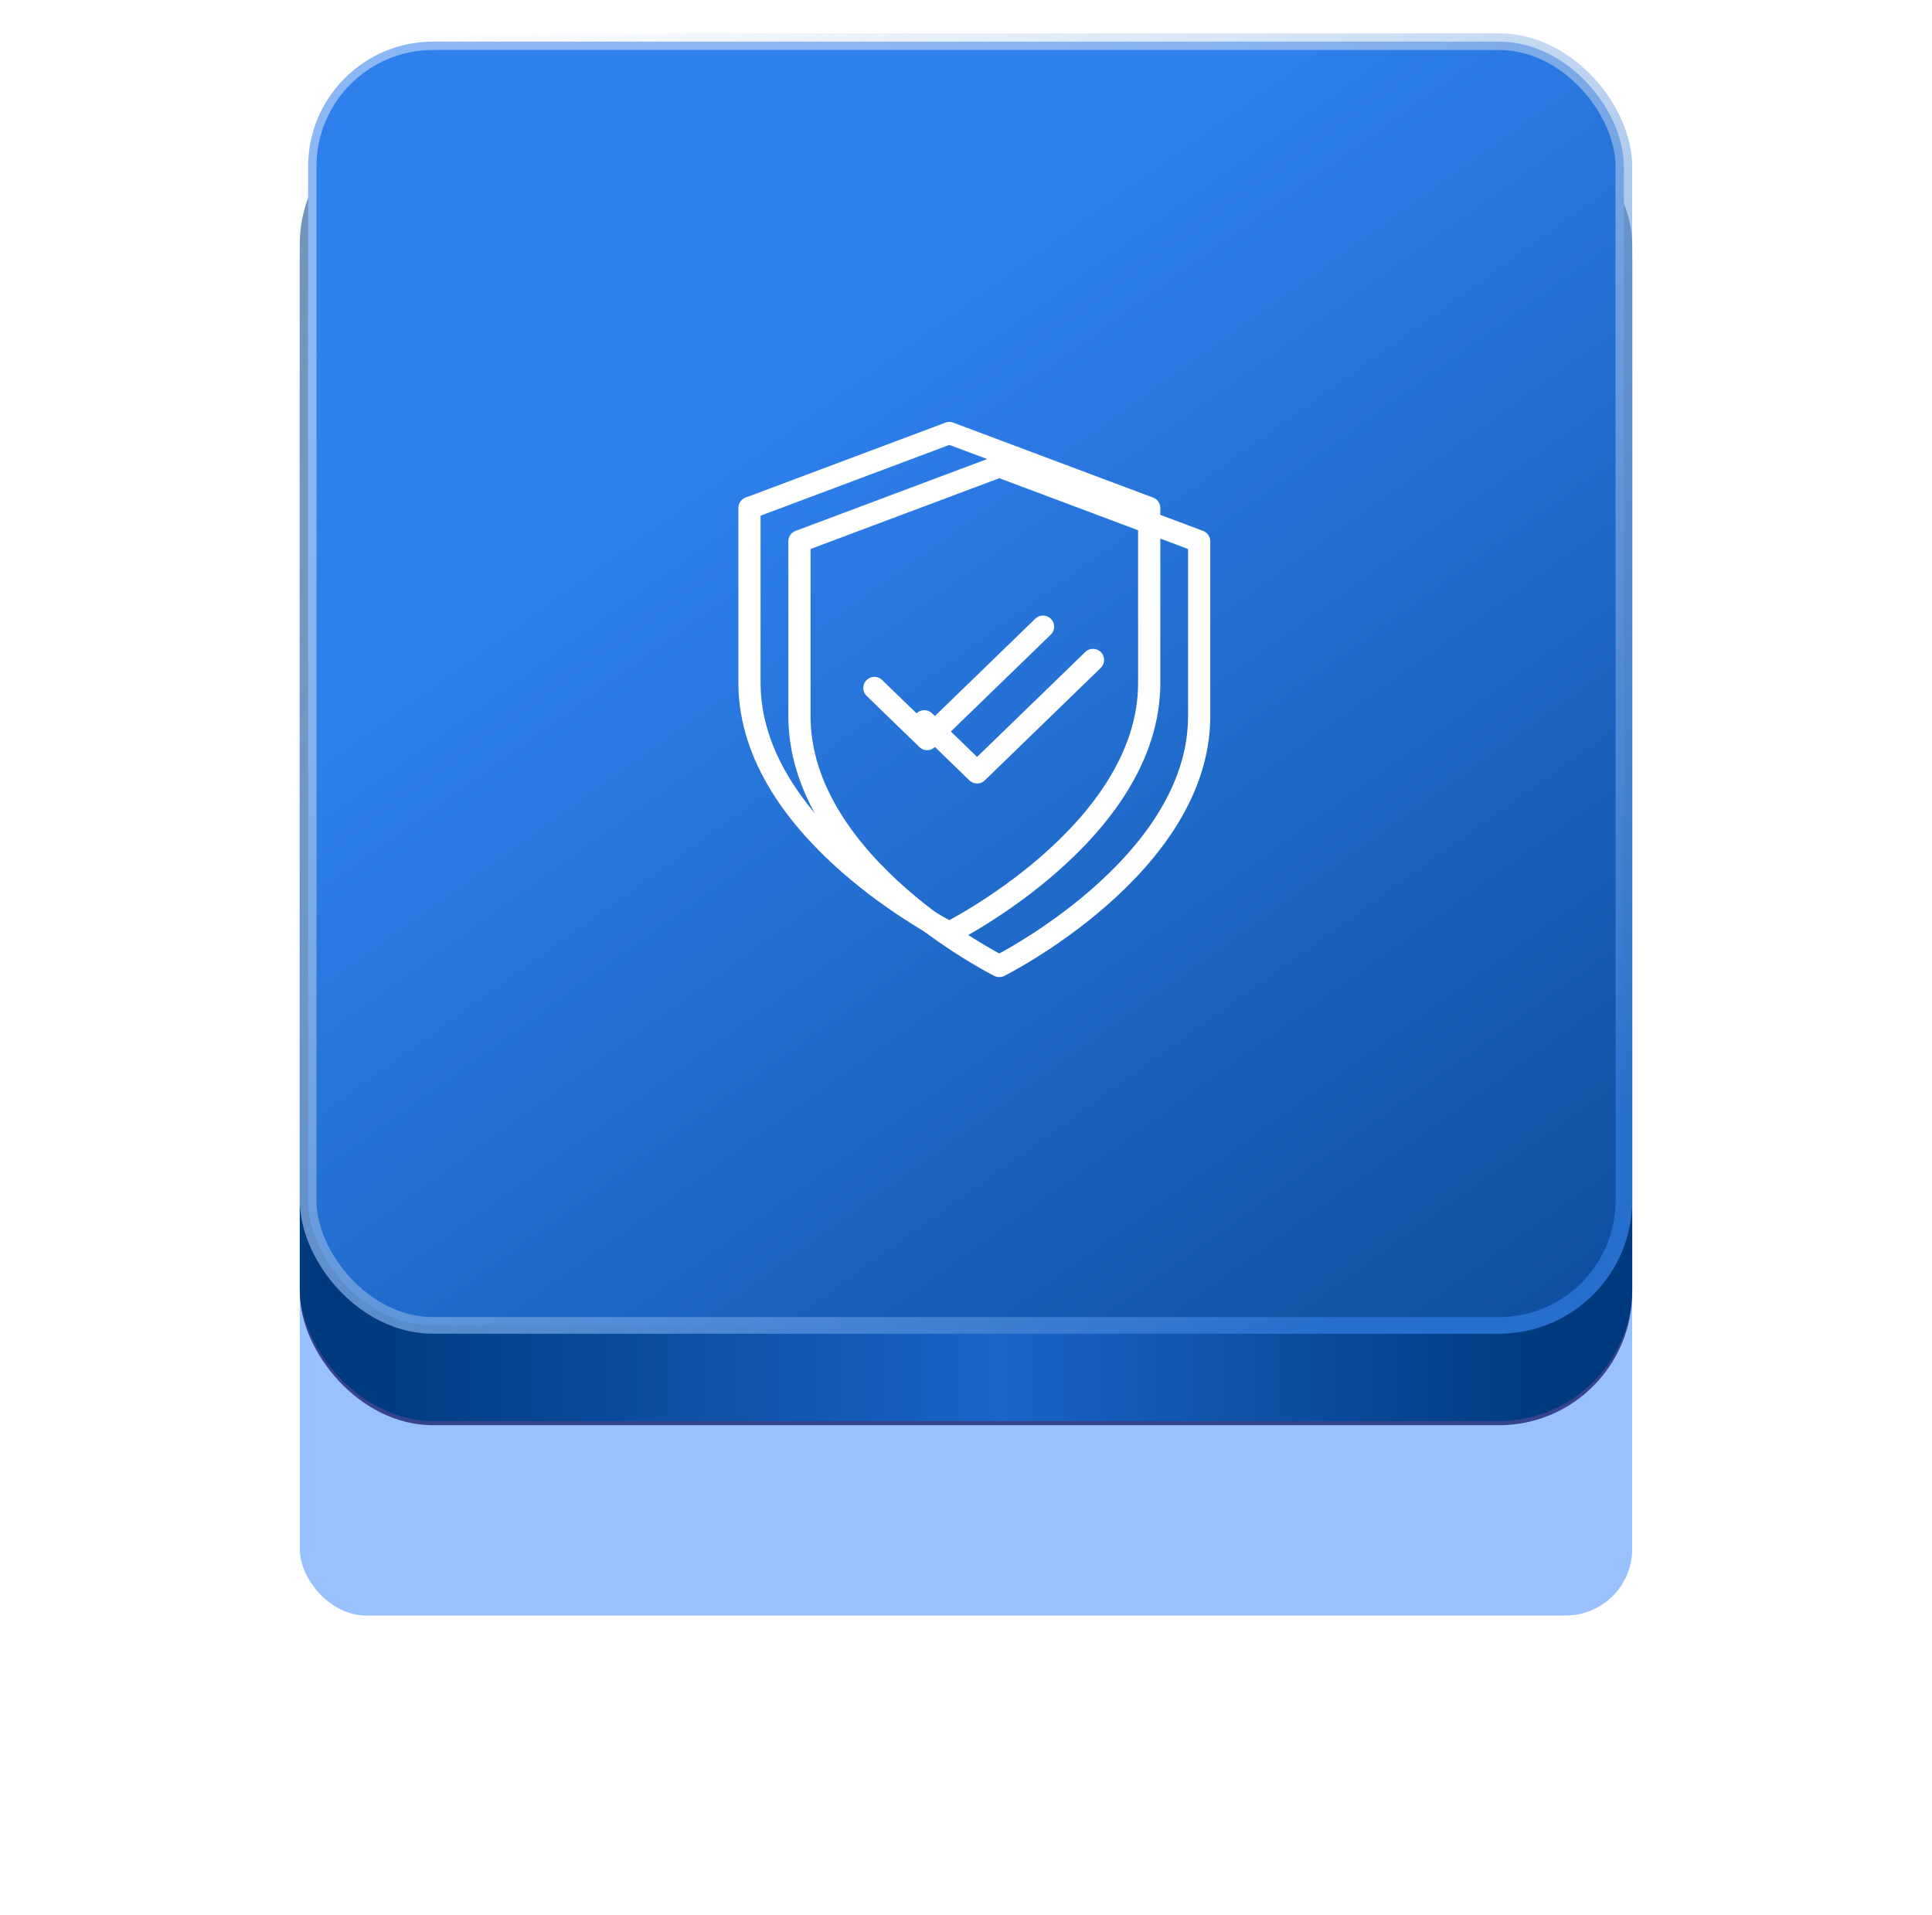
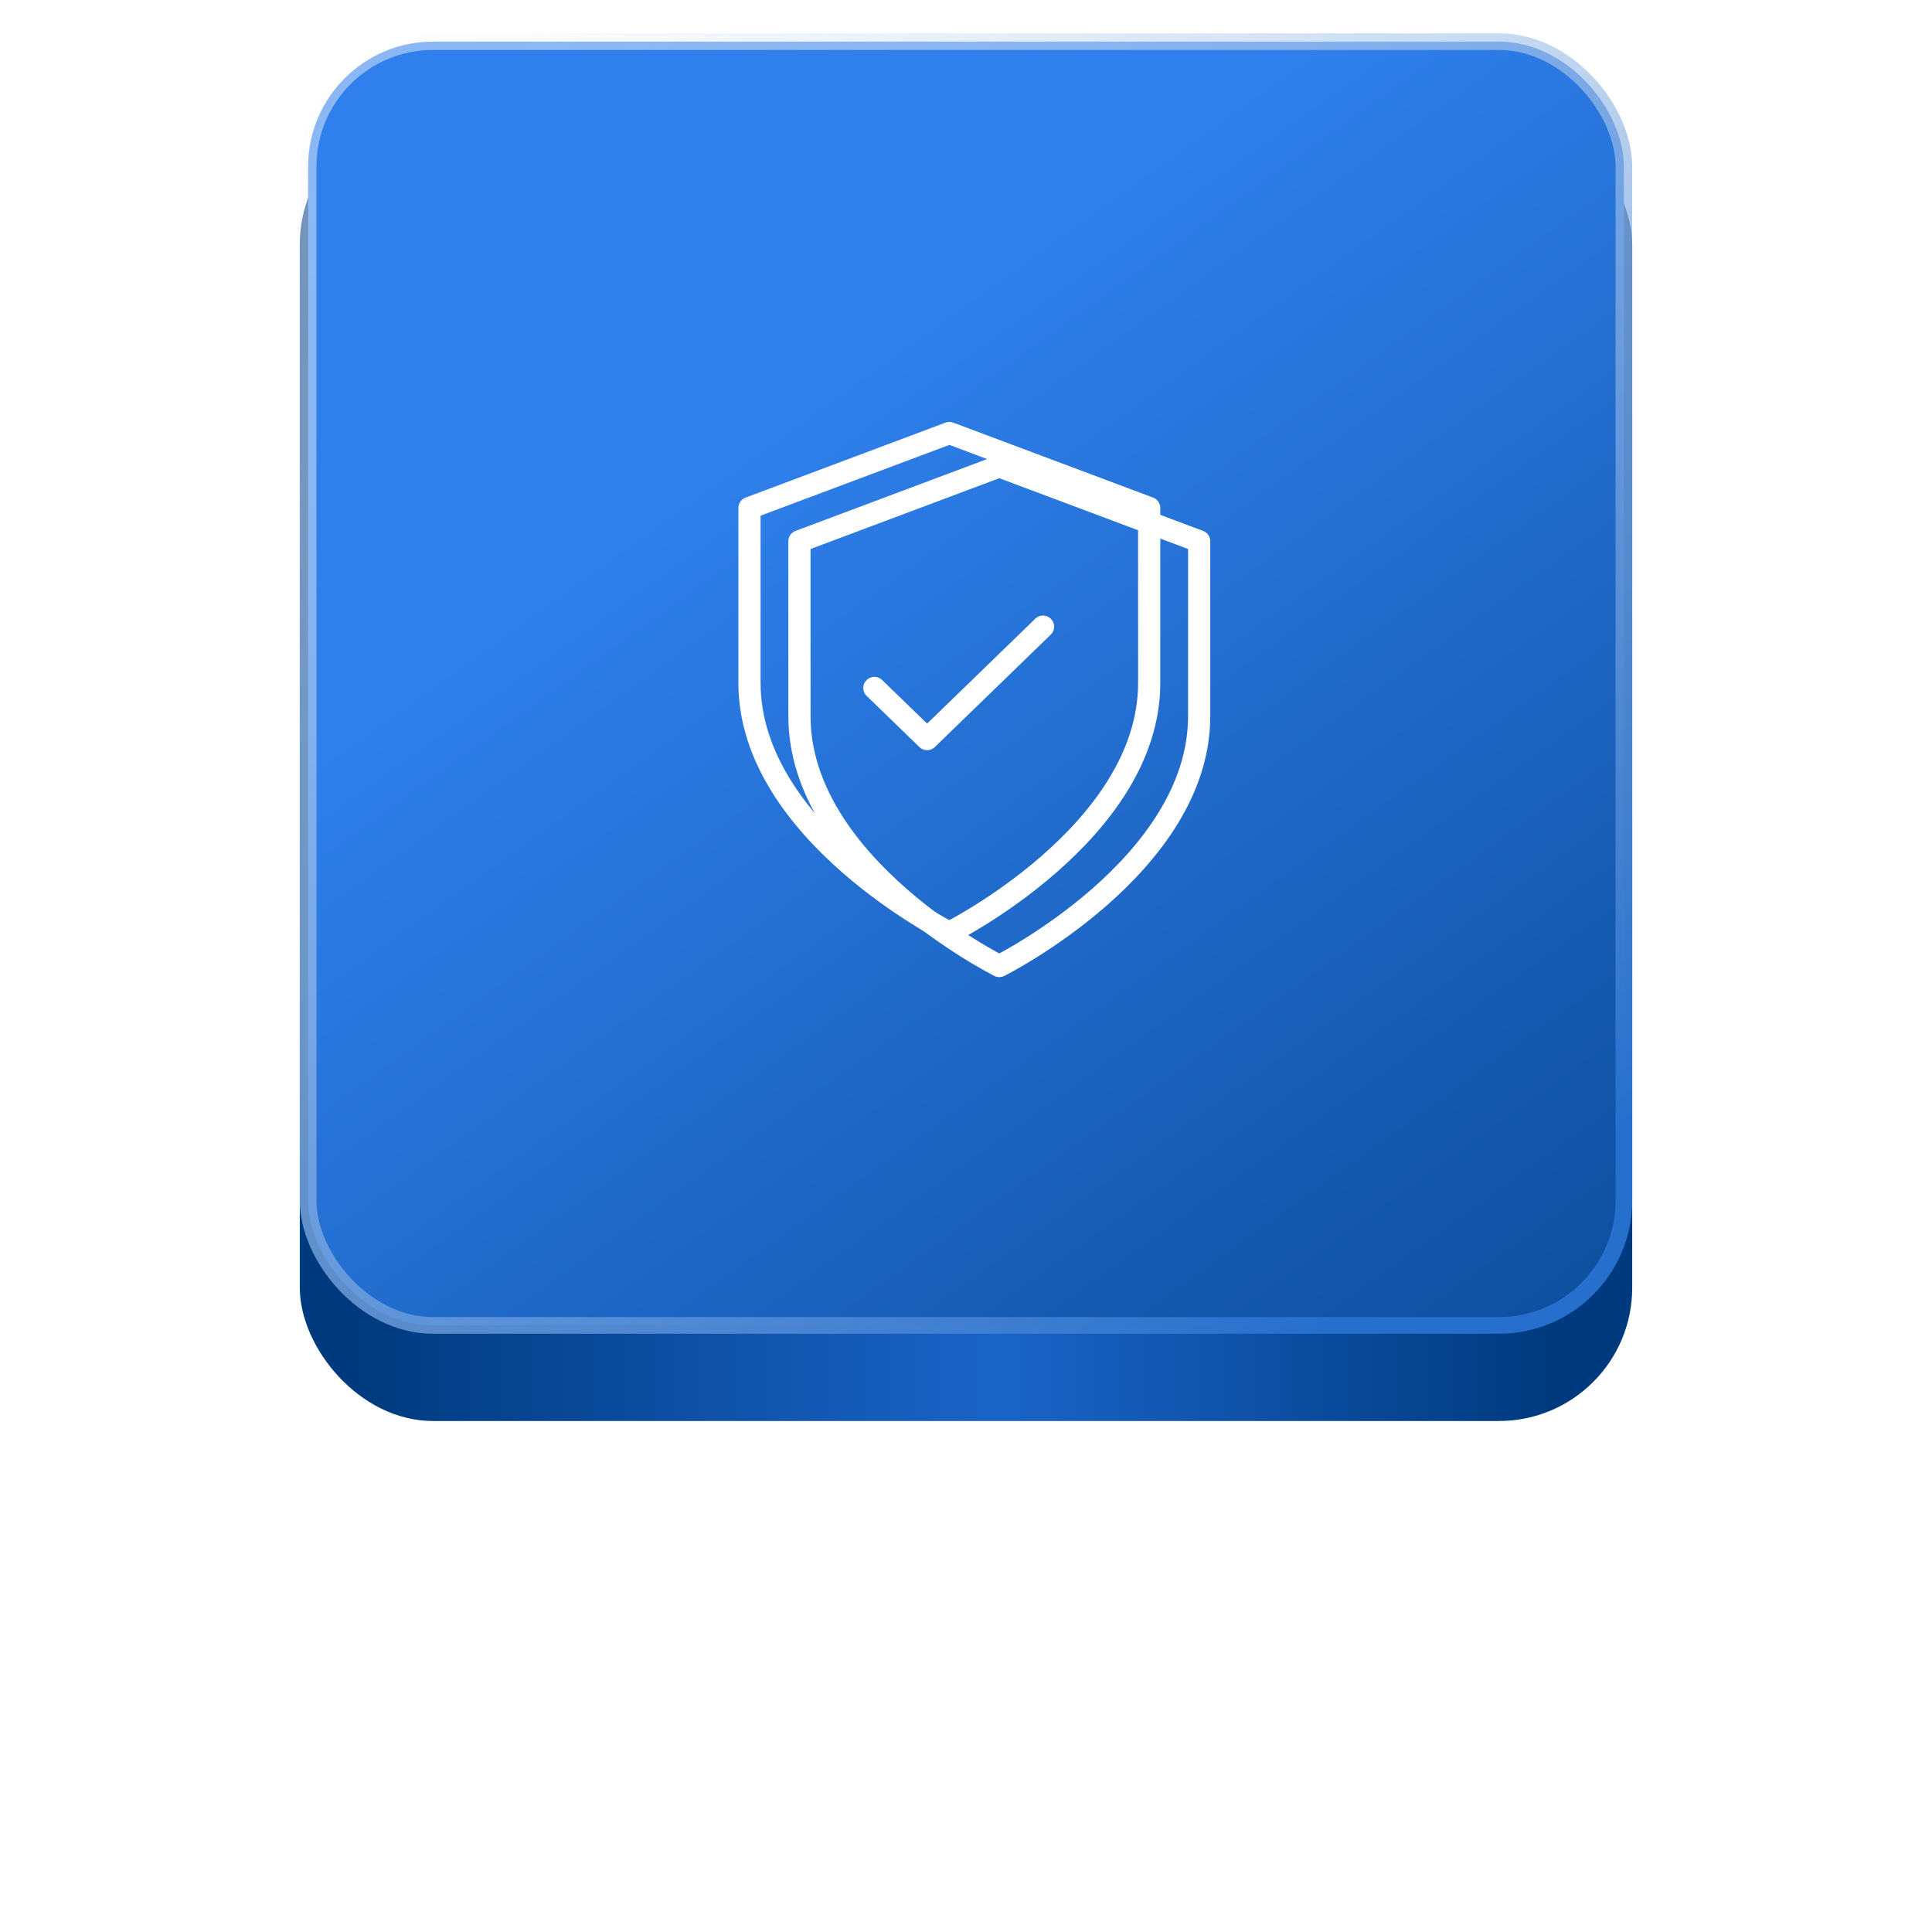
<svg xmlns="http://www.w3.org/2000/svg" width="116" height="115" fill="none">
  <path d="M0 0h116v115H0z" />
  <g clip-path="url(#clip0_47_6689)">
    <path d="M-368-1387h1920v8155H-368z" />
    <g filter="url(#filter0_f_47_6689)">
-       <rect x="18" y="18.352" width="80" height="78.647" rx="4" fill="#06F" fill-opacity=".4" />
-     </g>
+       </g>
    <g filter="url(#filter1_f_47_6689)">
-       <rect x="18" y="7.493" width="80" height="78.079" rx="8" fill="#202474" fill-opacity=".8" />
-     </g>
+       </g>
    <rect x="18" y="6.672" width="80" height="78.647" rx="8" fill="url(#paint0_linear_47_6689)" />
    <rect x="18.5" y="2.5" width="79" height="77.079" rx="7.5" fill="url(#paint1_linear_47_6689)" stroke="url(#paint2_linear_47_6689)" />
    <path d="M57 56s12-6 12-15V30.5L57 26l-12 4.5V41c0 9 12 15 12 15z" stroke="#fff" stroke-width="1.333" stroke-linecap="round" stroke-linejoin="round" />
    <path d="M62.625 37.625l-6.96 6.75-3.165-3.068" stroke="#fff" stroke-width="1.333" stroke-linecap="round" stroke-linejoin="round" />
    <g filter="url(#filter2_f_47_6689)" stroke="#fff" stroke-width="1.333" stroke-linecap="round" stroke-linejoin="round">
      <path d="M60 58s12-6 12-15V32.5L60 28l-12 4.5V43c0 9 12 15 12 15z" />
-       <path d="M65.625 39.625l-6.96 6.75-3.165-3.068" />
    </g>
  </g>
  <defs>
    <linearGradient id="paint0_linear_47_6689" x1="93.094" y1="85.319" x2="21.396" y2="85.319" gradientUnits="userSpaceOnUse">
      <stop stop-color="#003A7E" />
      <stop offset=".461" stop-color="#1A64C8" />
      <stop offset="1" stop-color="#003A7E" />
    </linearGradient>
    <linearGradient id="paint1_linear_47_6689" x1="58" y1="2" x2="124.49" y2="94.661" gradientUnits="userSpaceOnUse">
      <stop offset=".107" stop-color="#2F80ED" />
      <stop offset="1" stop-color="#003A7E" />
    </linearGradient>
    <linearGradient id="paint2_linear_47_6689" x1="30.453" y1="-3.061" x2="84.44" y2="76.763" gradientUnits="userSpaceOnUse">
      <stop stop-color="#fff" stop-opacity=".44" />
      <stop offset="1" stop-color="#266FCD" />
    </linearGradient>
    <filter id="filter0_f_47_6689" x="0" y=".353" width="116" height="114.647" filterUnits="userSpaceOnUse" color-interpolation-filters="sRGB">
      <feFlood flood-opacity="0" result="BackgroundImageFix" />
      <feBlend in="SourceGraphic" in2="BackgroundImageFix" result="shape" />
      <feGaussianBlur stdDeviation="9" result="effect1_foregroundBlur_47_6689" />
    </filter>
    <filter id="filter1_f_47_6689" x="16" y="5.493" width="84" height="82.079" filterUnits="userSpaceOnUse" color-interpolation-filters="sRGB">
      <feFlood flood-opacity="0" result="BackgroundImageFix" />
      <feBlend in="SourceGraphic" in2="BackgroundImageFix" result="shape" />
      <feGaussianBlur stdDeviation="1" result="effect1_foregroundBlur_47_6689" />
    </filter>
    <filter id="filter2_f_47_6689" x="38" y="21" width="44" height="44" filterUnits="userSpaceOnUse" color-interpolation-filters="sRGB">
      <feFlood flood-opacity="0" result="BackgroundImageFix" />
      <feBlend in="SourceGraphic" in2="BackgroundImageFix" result="shape" />
      <feGaussianBlur stdDeviation="2" result="effect1_foregroundBlur_47_6689" />
    </filter>
    <clipPath id="clip0_47_6689">
      <path fill="#fff" transform="translate(-368 -1387)" d="M0 0h1920v8155H0z" />
    </clipPath>
  </defs>
</svg>